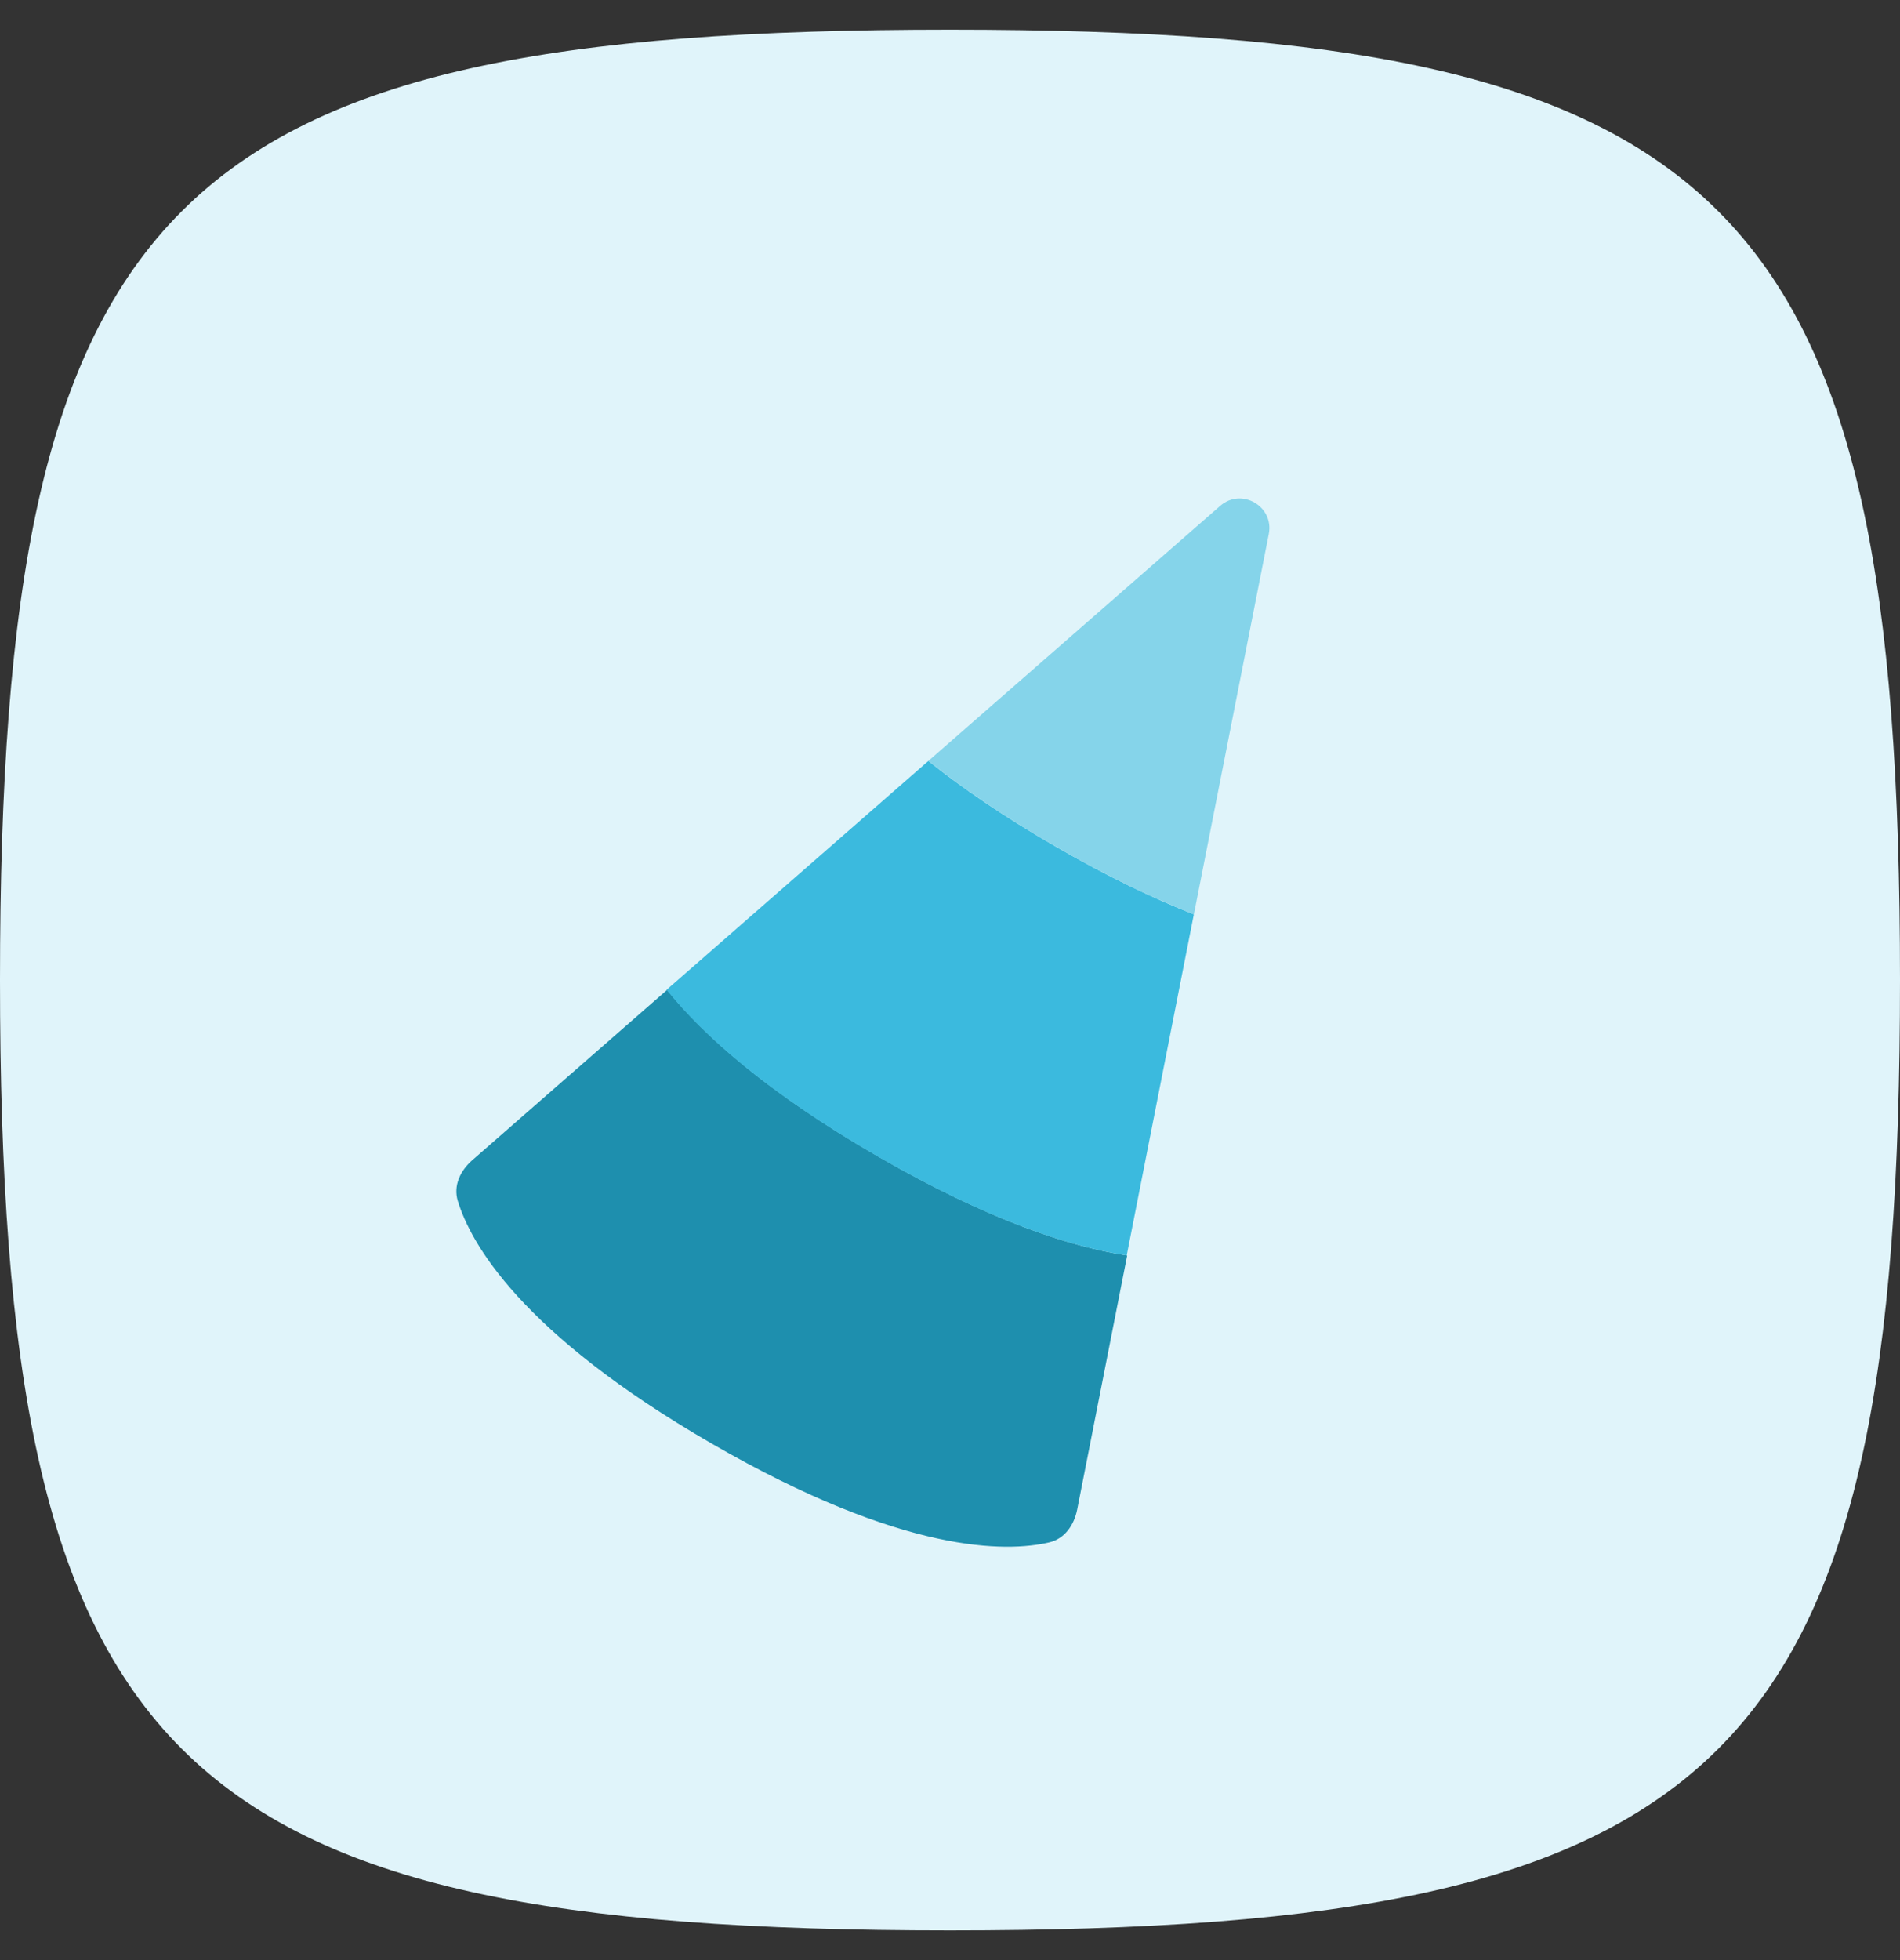
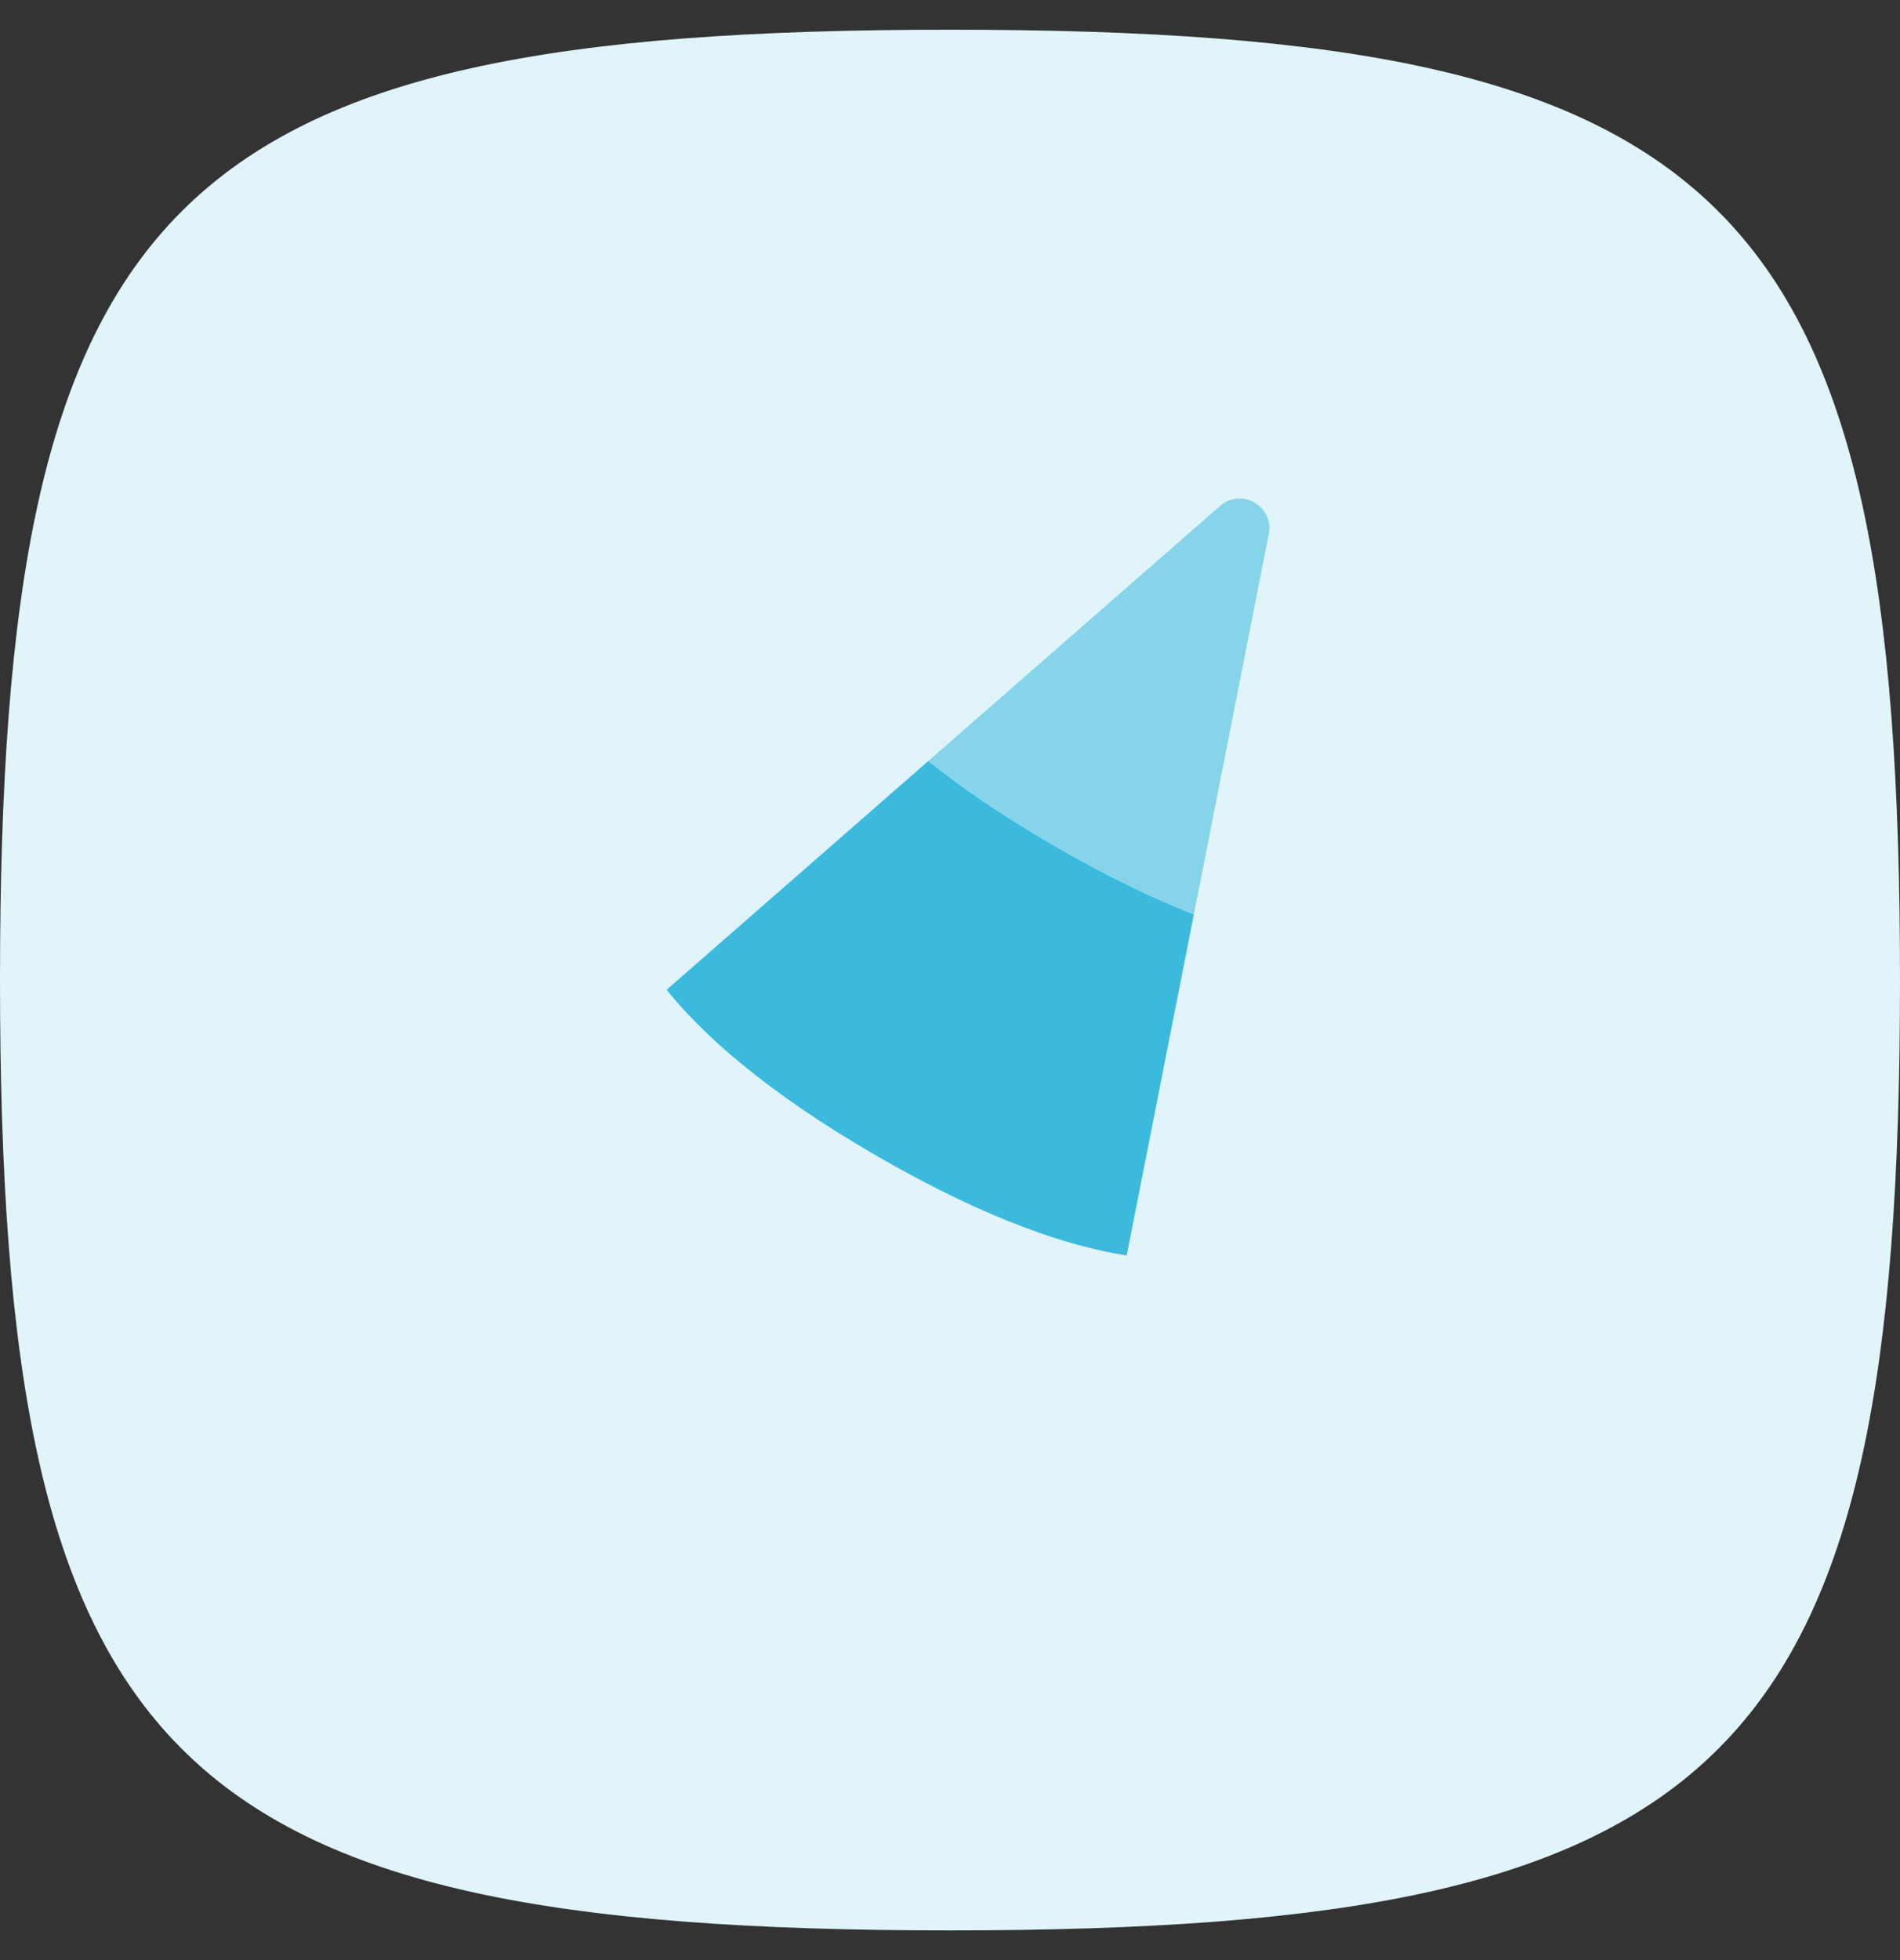
<svg xmlns="http://www.w3.org/2000/svg" width="32" height="33" viewBox="0 0 32 33" fill="none">
  <rect x="0" y="0" width="32" height="33" fill="#333333" stroke="none" />
  <path d="M0 16.5C0 3.324 2.824 0.5 16 0.5C29.176 0.5 32 3.324 32 16.5C32 29.676 29.176 32.5 16 32.5C2.824 32.5 0 29.676 0 16.5Z" fill="#E0F4FA" />
-   <path fill-rule="evenodd" clip-rule="evenodd" d="M11.236 16.665L7.954 19.533C7.752 19.709 7.632 19.962 7.71 20.218C7.922 20.915 8.753 22.437 11.99 24.306C15.227 26.175 16.96 26.133 17.67 25.968C17.93 25.908 18.09 25.678 18.142 25.415L18.984 21.138C18.025 20.99 16.656 20.548 14.784 19.467C12.911 18.386 11.844 17.421 11.236 16.665Z" fill="#1E8FAE" />
  <path fill-rule="evenodd" clip-rule="evenodd" d="M11.227 16.664L15.635 12.812C16.196 13.261 16.9 13.745 17.784 14.255C18.667 14.765 19.438 15.132 20.107 15.394L18.976 21.137C18.017 20.988 16.647 20.547 14.775 19.466C12.903 18.385 11.835 17.42 11.227 16.664Z" fill="#3BBADE" />
  <path fill-rule="evenodd" clip-rule="evenodd" d="M20.108 15.393C19.439 15.131 18.667 14.764 17.784 14.254C16.901 13.744 16.197 13.26 15.636 12.811L20.55 8.517C20.909 8.204 21.461 8.523 21.369 8.991L20.108 15.393Z" fill="#85D4EA" />
</svg>